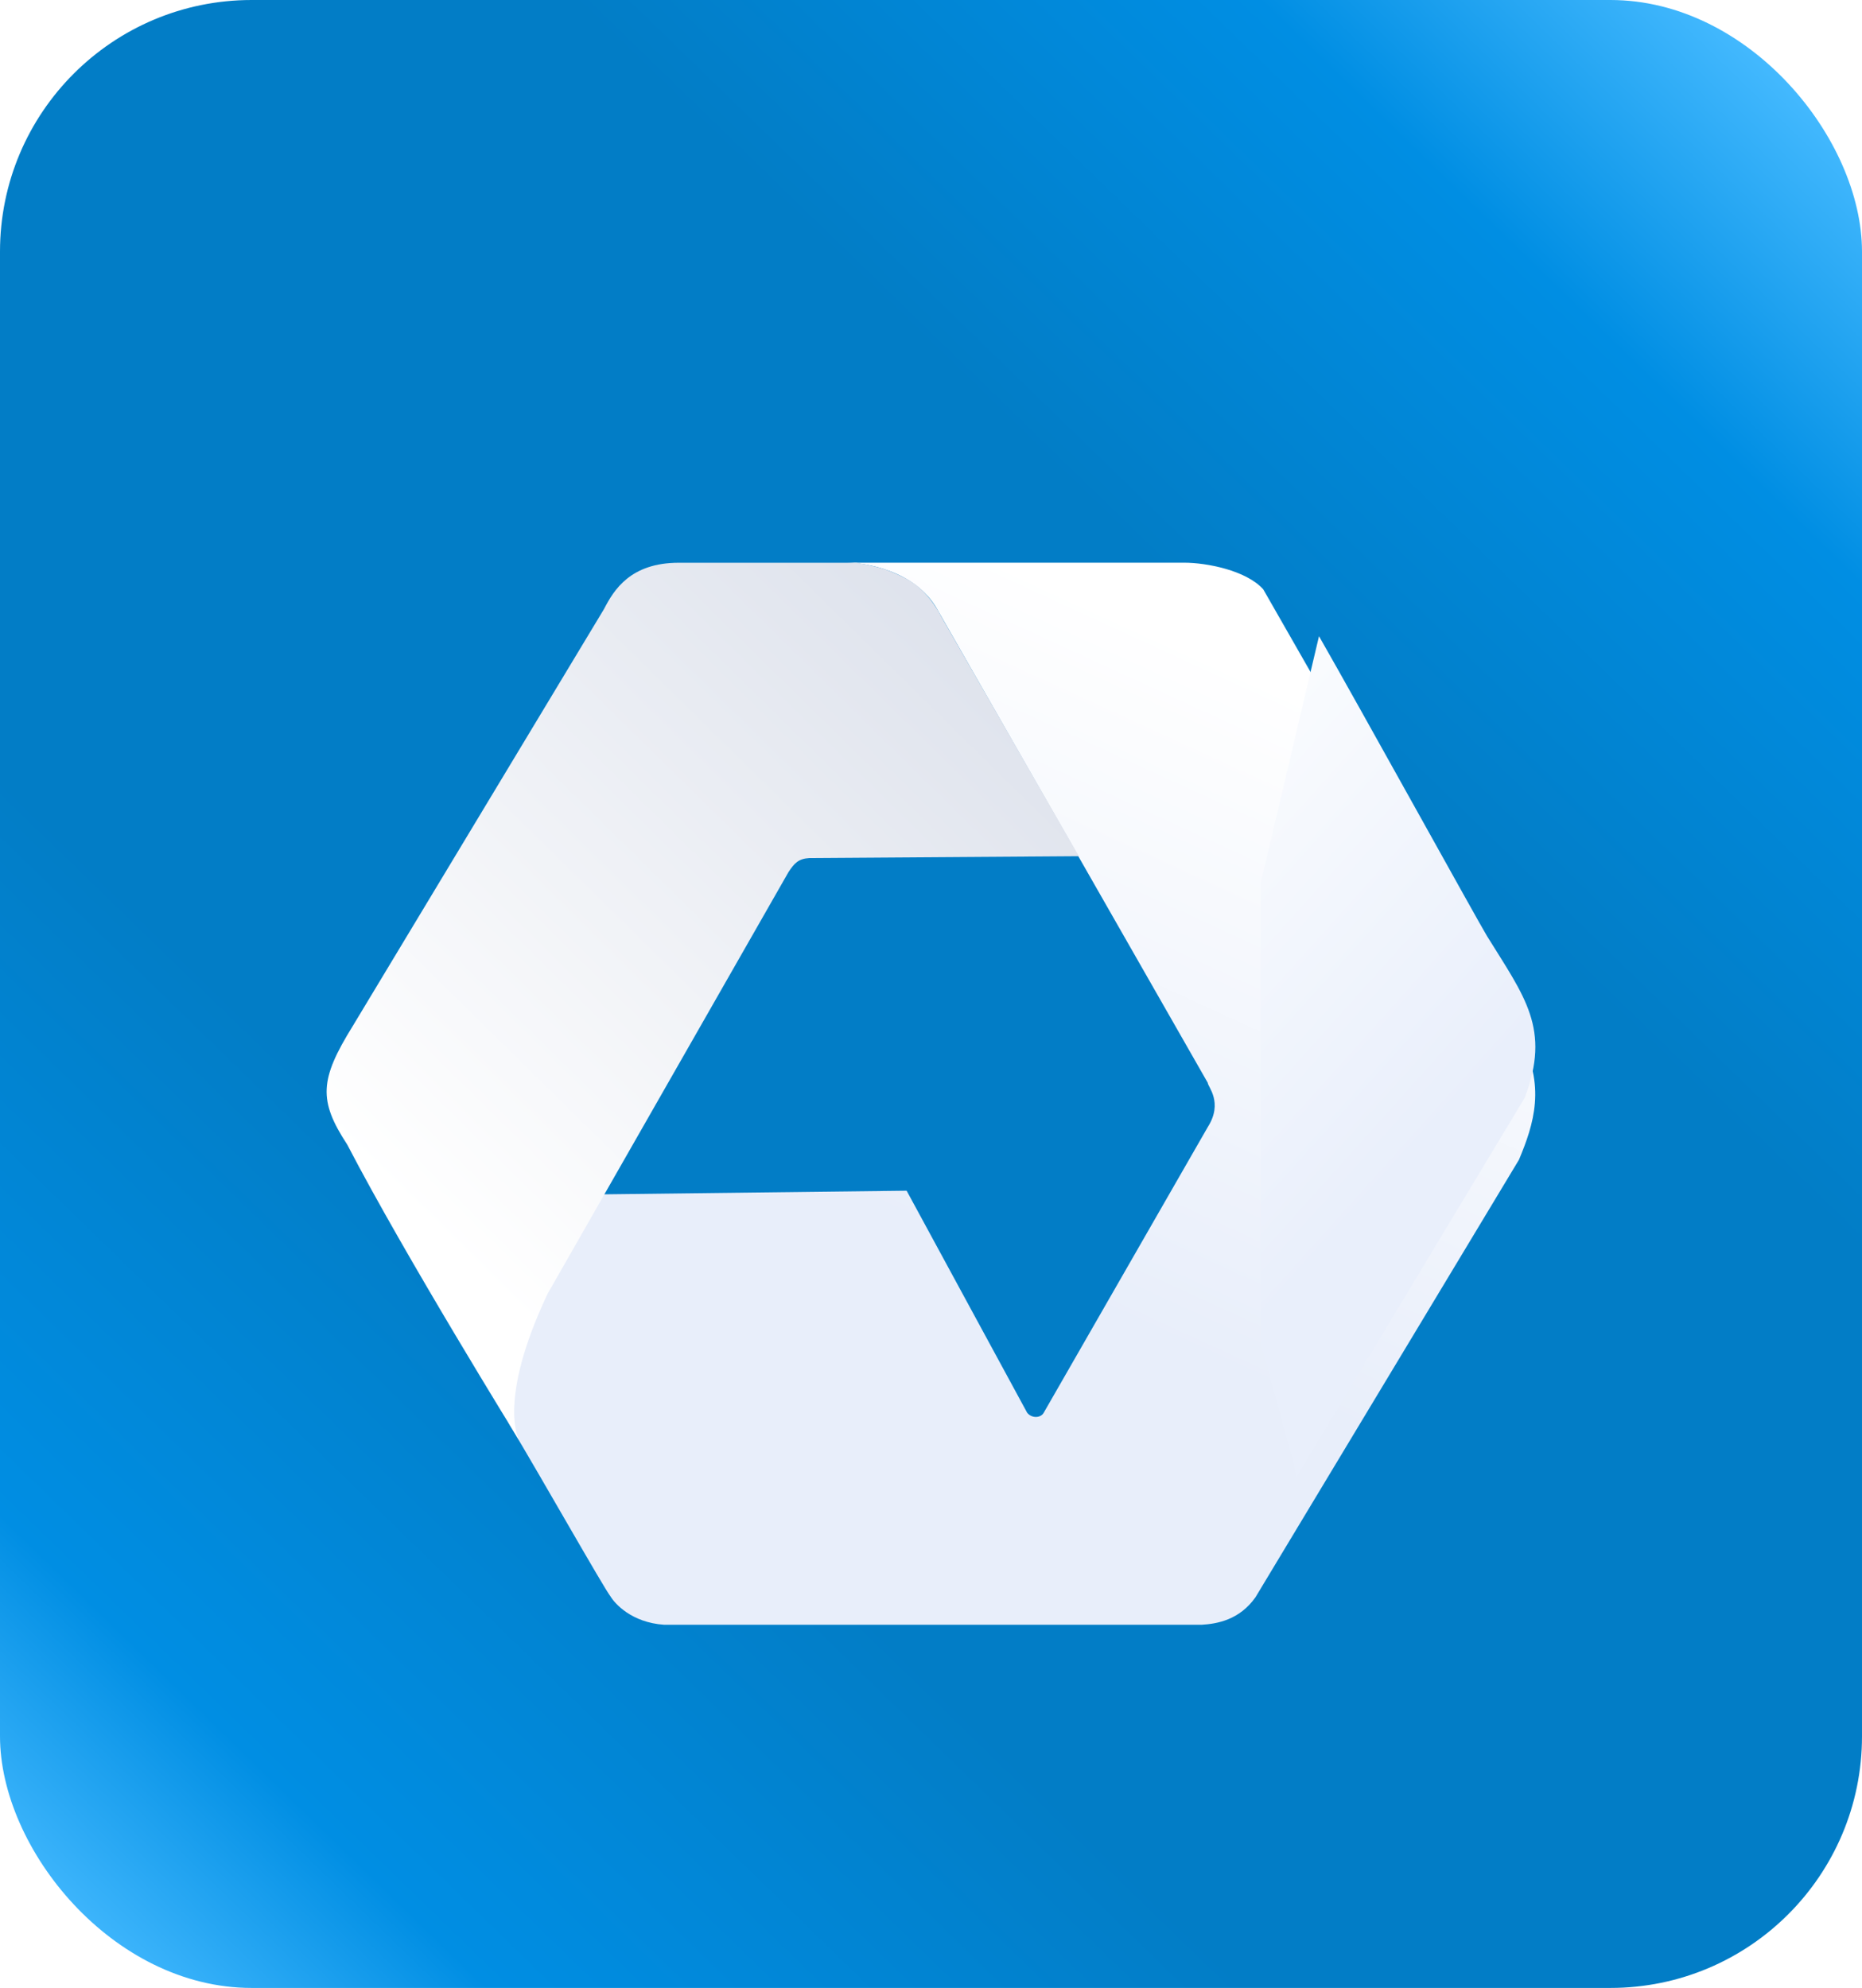
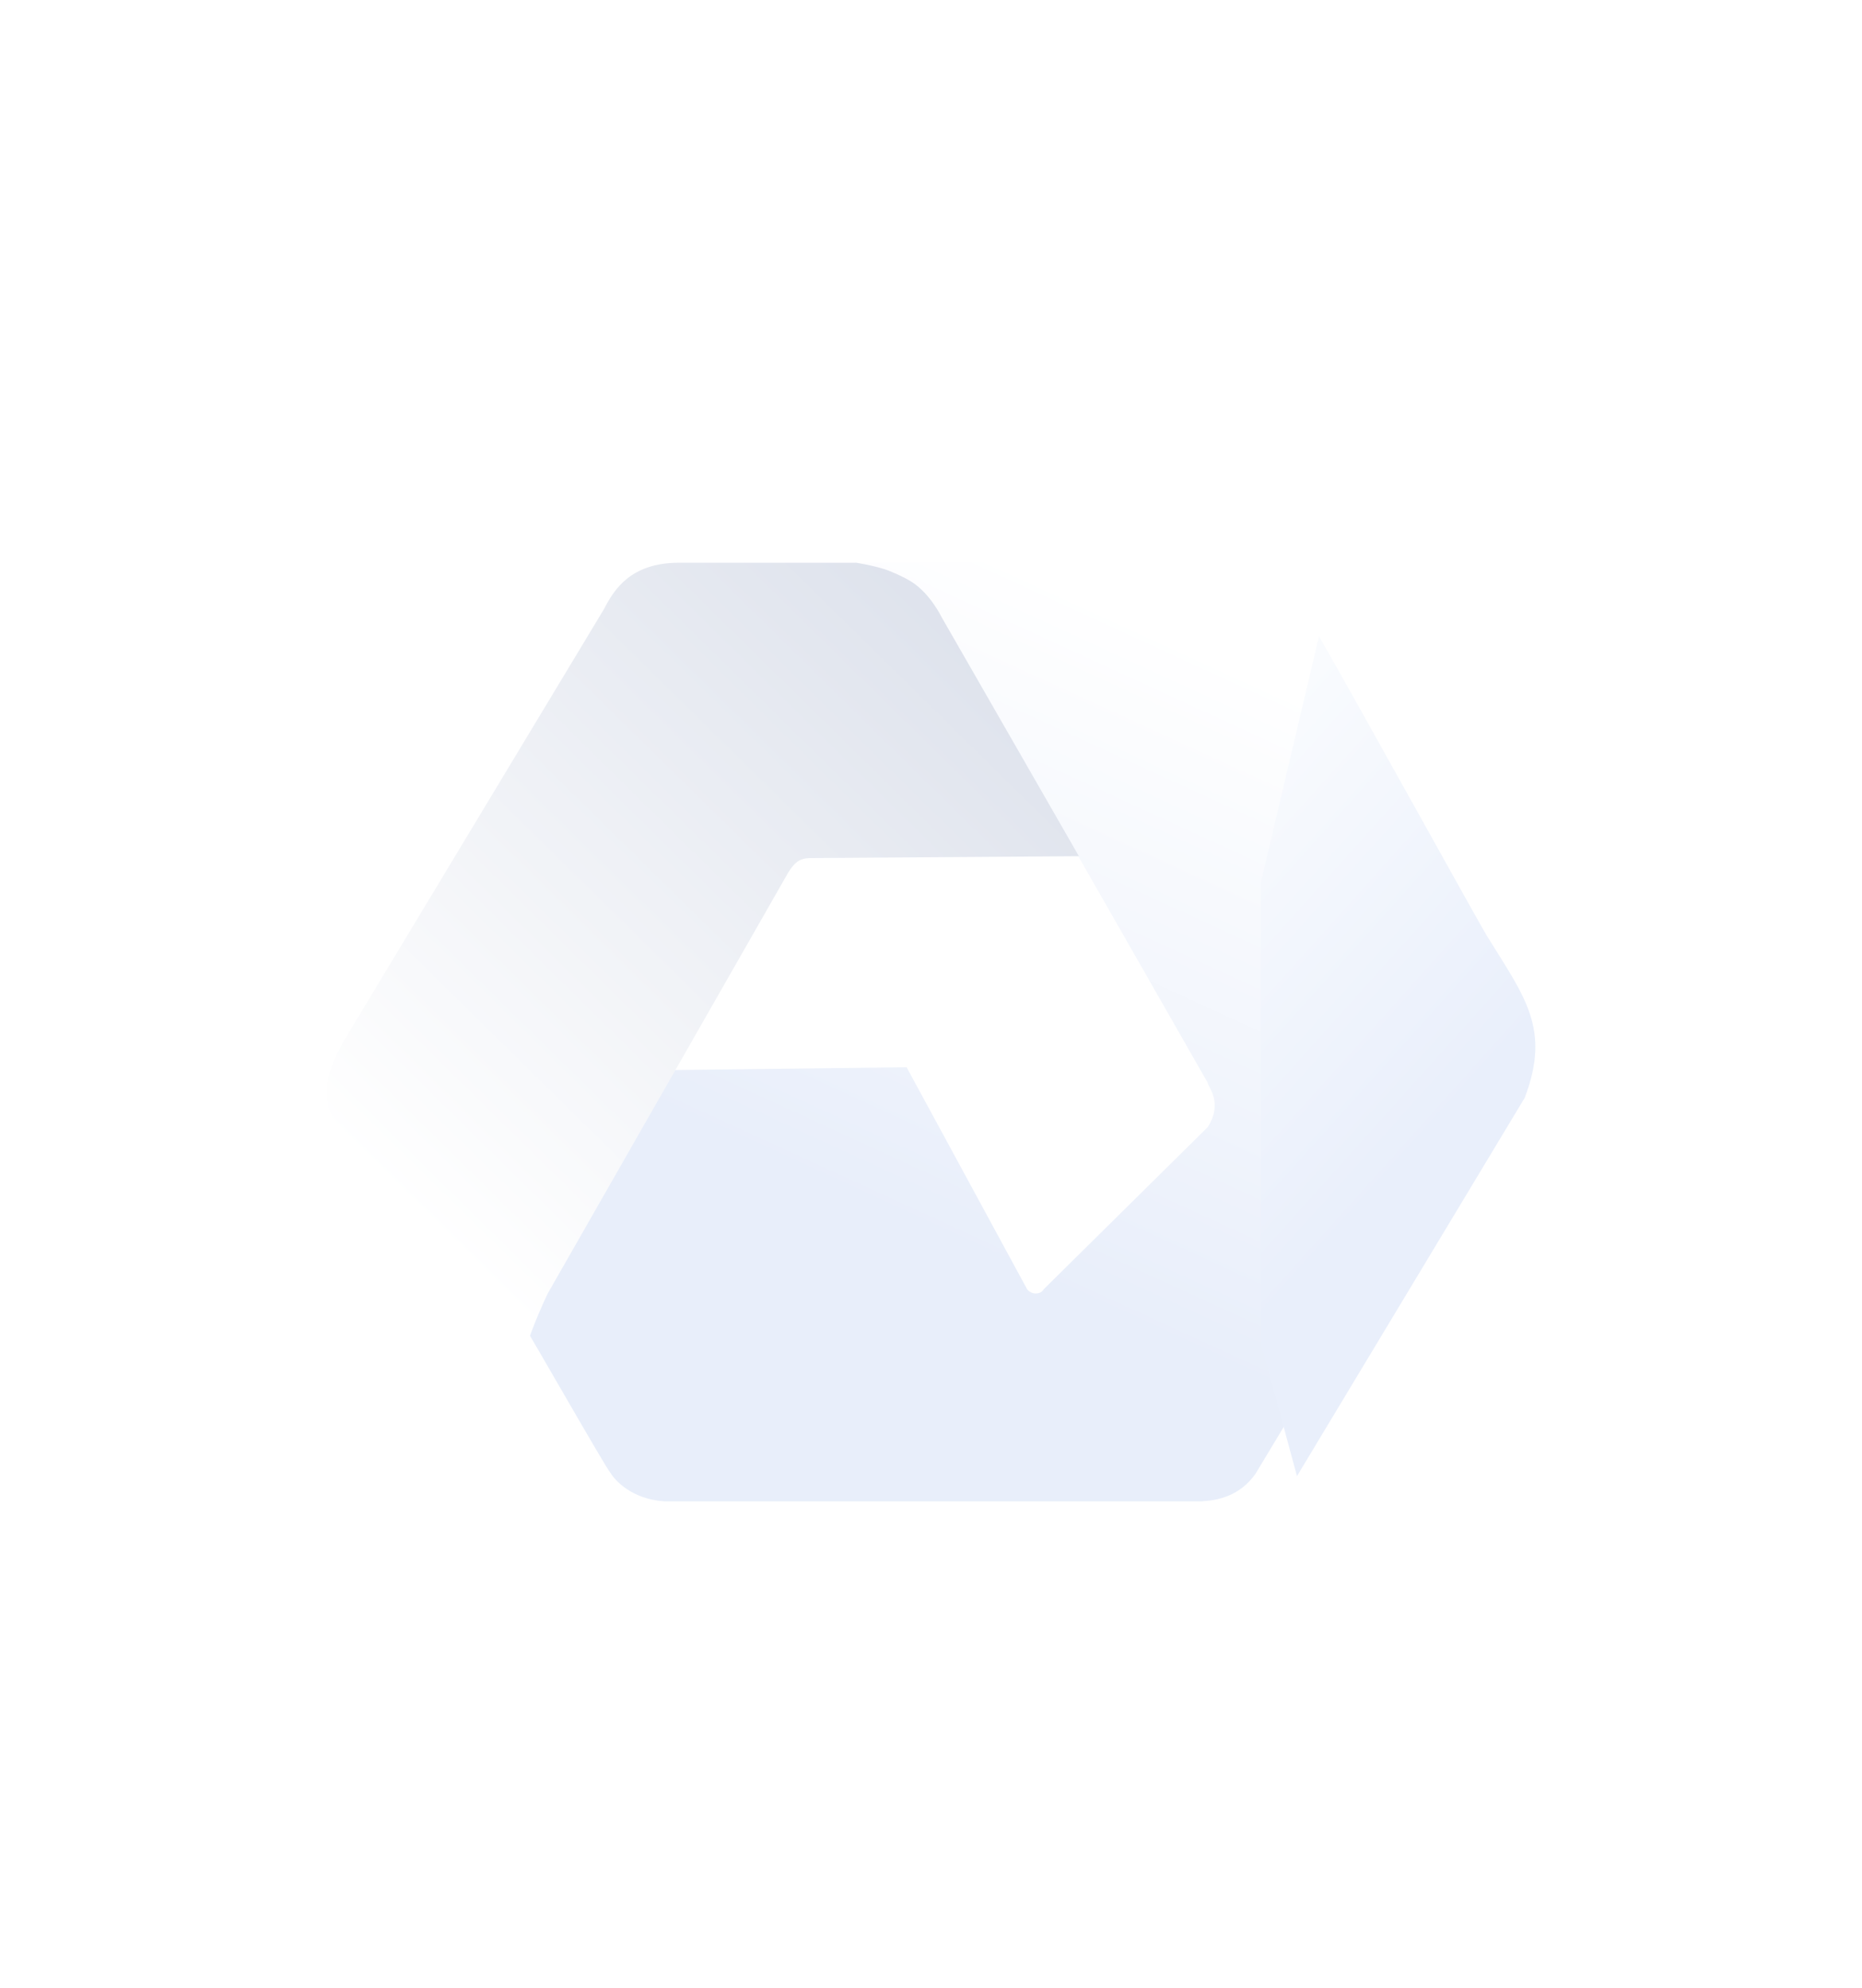
<svg xmlns="http://www.w3.org/2000/svg" width="148" height="158" fill="none">
-   <rect width="148" height="158" fill="url(#a)" rx="20" />
  <g filter="url(#b)">
    <g filter="url(#c)">
-       <path fill="url(#d)" d="M74.48 40.398c-1.767-3.069-5.691-3.675-7.216-3.675h26.882c1.713 0 4.9.592 6.263 2.117l20.324 35.525c2.201 3.861 1.174 7.01 0 9.811l-20.948 34.782c-1.27 1.785-3.013 2.099-4.265 2.177H52.785c-2.584-.176-3.91-1.679-4.252-2.242-.587-.763-5.392-9.268-8.039-13.682-1.107-2.257-.018-6.828 1.723-9.744l5.025-8.534 24.82-.297 9.576 17.639c.351.464 1.085.449 1.326 0L95.998 81.58c1.246-1.963 0-3.209 0-3.52l-21.52-37.662Z" />
+       <path fill="url(#d)" d="M74.48 40.398c-1.767-3.069-5.691-3.675-7.216-3.675h26.882c1.713 0 4.9.592 6.263 2.117l20.324 35.525l-20.948 34.782c-1.27 1.785-3.013 2.099-4.265 2.177H52.785c-2.584-.176-3.91-1.679-4.252-2.242-.587-.763-5.392-9.268-8.039-13.682-1.107-2.257-.018-6.828 1.723-9.744l5.025-8.534 24.82-.297 9.576 17.639c.351.464 1.085.449 1.326 0L95.998 81.58c1.246-1.963 0-3.209 0-3.52l-21.52-37.662Z" />
    </g>
    <path fill="url(#e)" d="m100.215 66.153 4.625-19.589c3.213 5.608 12.729 22.824 13.354 23.833 2.993 4.834 5.095 7.377 2.993 12.861l-18.098 30.064-2.874-10.632V66.153Z" />
    <g filter="url(#f)">
      <path fill="url(#g)" d="m64.338 60.198 21.417-.148-10.931-19.035s-.872-1.81-2.342-2.755c-.73-.47-1.794-.898-2.13-1.008-.982-.322-2.305-.525-2.305-.525H53.952c-3.838 0-5.16 2.16-5.939 3.673L28.03 73.562c-2.625 4.234-2.732 5.9-.43 9.41 4.597 8.853 13.67 23.518 13.67 23.518s-1.812-3.056 2.263-11.678L62.674 61.31c.462-.699.787-1.064 1.664-1.112Z" />
    </g>
  </g>
  <defs>
    <linearGradient id="a" x1="153.613" x2="-13.823" y1="-4.611" y2="167.872" gradientUnits="userSpaceOnUse">
      <stop offset=".064" stop-color="#45BAFF" />
      <stop offset=".169" stop-color="#008EE3" />
      <stop offset=".328" stop-color="#027DC6" />
      <stop offset=".642" stop-color="#027DC6" />
      <stop offset=".818" stop-color="#008EE3" />
      <stop offset=".905" stop-color="#45BAFF" />
    </linearGradient>
    <linearGradient id="d" x1="80.896" x2="44.599" y1="36.723" y2="115.687" gradientUnits="userSpaceOnUse">
      <stop stop-color="#fff" />
      <stop offset=".594" stop-color="#E8EEFA" />
      <stop offset="1" stop-color="#E8EEFA" />
    </linearGradient>
    <linearGradient id="e" x1="122.036" x2="98.213" y1="77.33" y2="55.927" gradientUnits="userSpaceOnUse">
      <stop stop-color="#E9EFFB" />
      <stop offset="1" stop-color="#F9FBFE" />
    </linearGradient>
    <linearGradient id="g" x1="83.315" x2="32.595" y1="36.722" y2="88.31" gradientUnits="userSpaceOnUse">
      <stop stop-color="#DADFEA" />
      <stop offset="1" stop-color="#fff" />
    </linearGradient>
    <filter id="b" width="116.078" height="104.412" x="15.961" y="30.723" color-interpolation-filters="sRGB" filterUnits="userSpaceOnUse">
      <feFlood flood-opacity="0" result="BackgroundImageFix" />
      <feColorMatrix in="SourceAlpha" result="hardAlpha" values="0 0 0 0 0 0 0 0 0 0 0 0 0 0 0 0 0 0 127 0" />
      <feOffset dy="4" />
      <feGaussianBlur stdDeviation="5" />
      <feComposite in2="hardAlpha" operator="out" />
      <feColorMatrix values="0 0 0 0 0.552 0 0 0 0 0.59 0 0 0 0 0.597 0 0 0 0.1 0" />
      <feBlend in2="BackgroundImageFix" result="effect1_dropShadow_1873_12279" />
      <feBlend in="SourceGraphic" in2="effect1_dropShadow_1873_12279" result="shape" />
    </filter>
    <filter id="c" width="101.98" height="104.412" x="30.047" y="30.723" color-interpolation-filters="sRGB" filterUnits="userSpaceOnUse">
      <feFlood flood-opacity="0" result="BackgroundImageFix" />
      <feColorMatrix in="SourceAlpha" result="hardAlpha" values="0 0 0 0 0 0 0 0 0 0 0 0 0 0 0 0 0 0 127 0" />
      <feOffset dy="4" />
      <feGaussianBlur stdDeviation="5" />
      <feComposite in2="hardAlpha" operator="out" />
      <feColorMatrix values="0 0 0 0 0 0 0 0 0 0 0 0 0 0 0 0 0 0 0.1 0" />
      <feBlend in2="BackgroundImageFix" result="effect1_dropShadow_1873_12279" />
      <feBlend in="SourceGraphic" in2="effect1_dropShadow_1873_12279" result="shape" />
    </filter>
    <filter id="f" width="79.793" height="89.764" x="15.961" y="30.727" color-interpolation-filters="sRGB" filterUnits="userSpaceOnUse">
      <feFlood flood-opacity="0" result="BackgroundImageFix" />
      <feColorMatrix in="SourceAlpha" result="hardAlpha" values="0 0 0 0 0 0 0 0 0 0 0 0 0 0 0 0 0 0 127 0" />
      <feOffset dy="4" />
      <feGaussianBlur stdDeviation="5" />
      <feComposite in2="hardAlpha" operator="out" />
      <feColorMatrix values="0 0 0 0 0 0 0 0 0 0 0 0 0 0 0 0 0 0 0.1 0" />
      <feBlend in2="BackgroundImageFix" result="effect1_dropShadow_1873_12279" />
      <feBlend in="SourceGraphic" in2="effect1_dropShadow_1873_12279" result="shape" />
    </filter>
  </defs>
</svg>